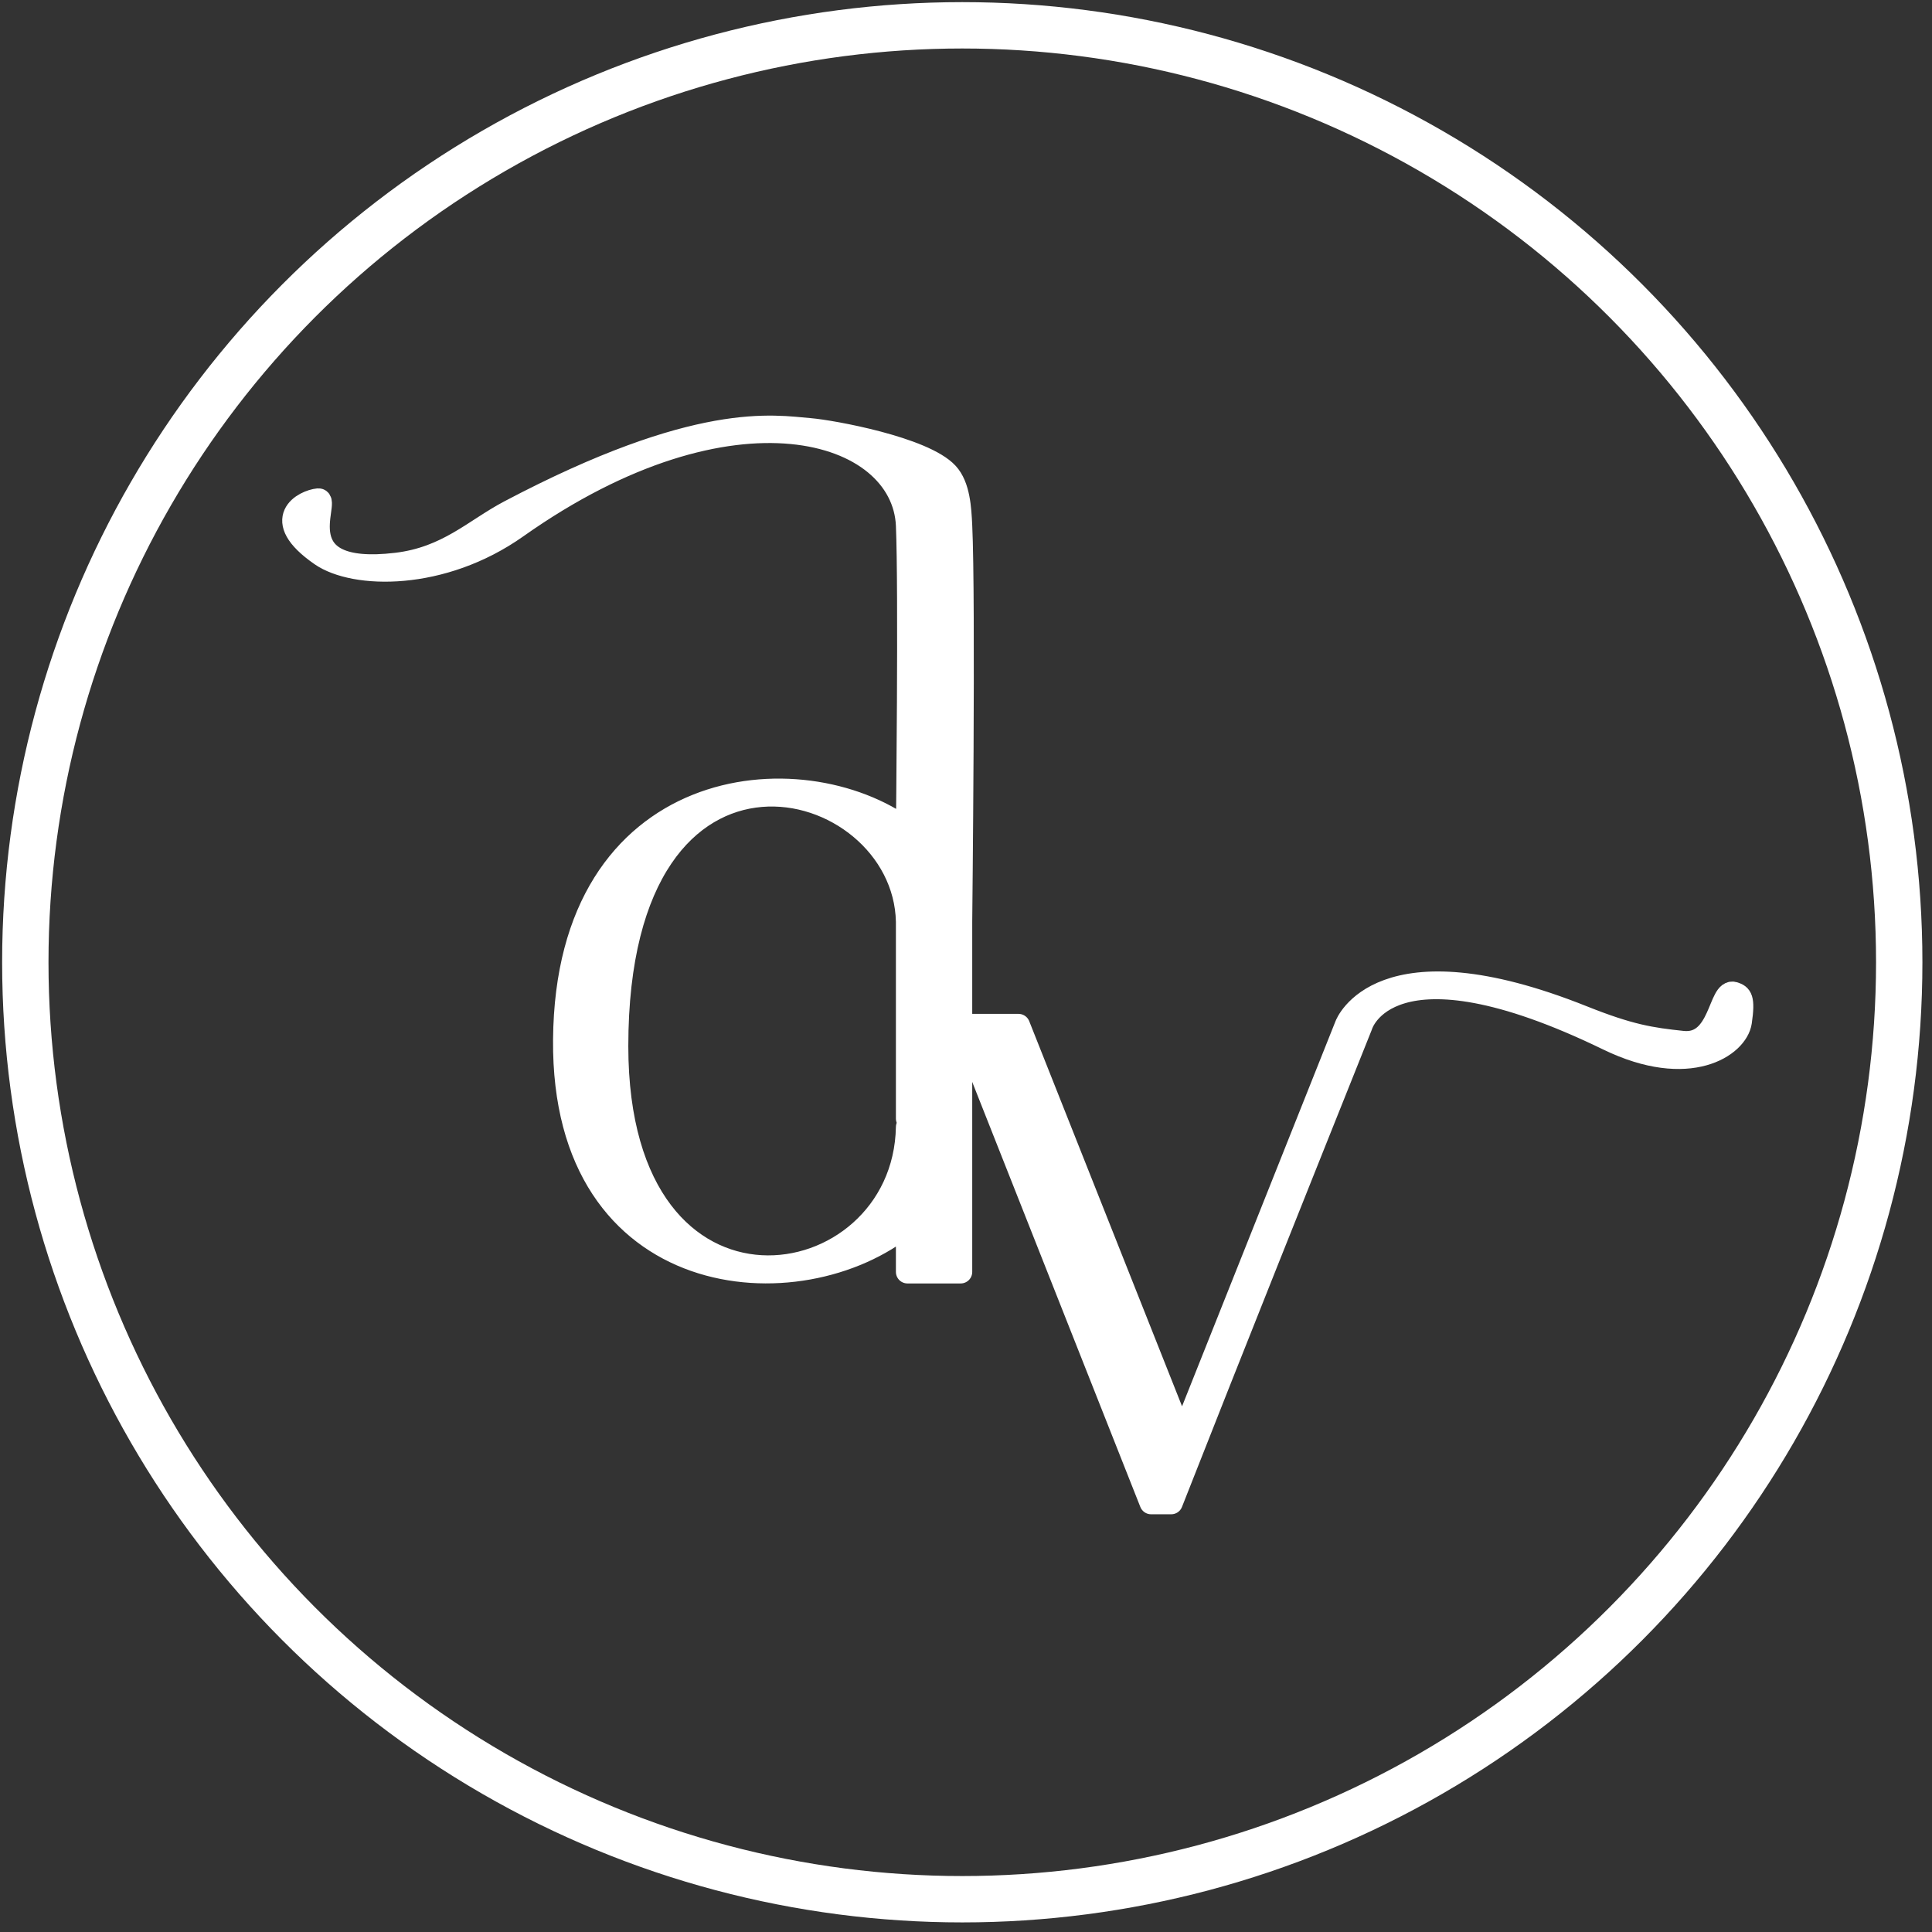
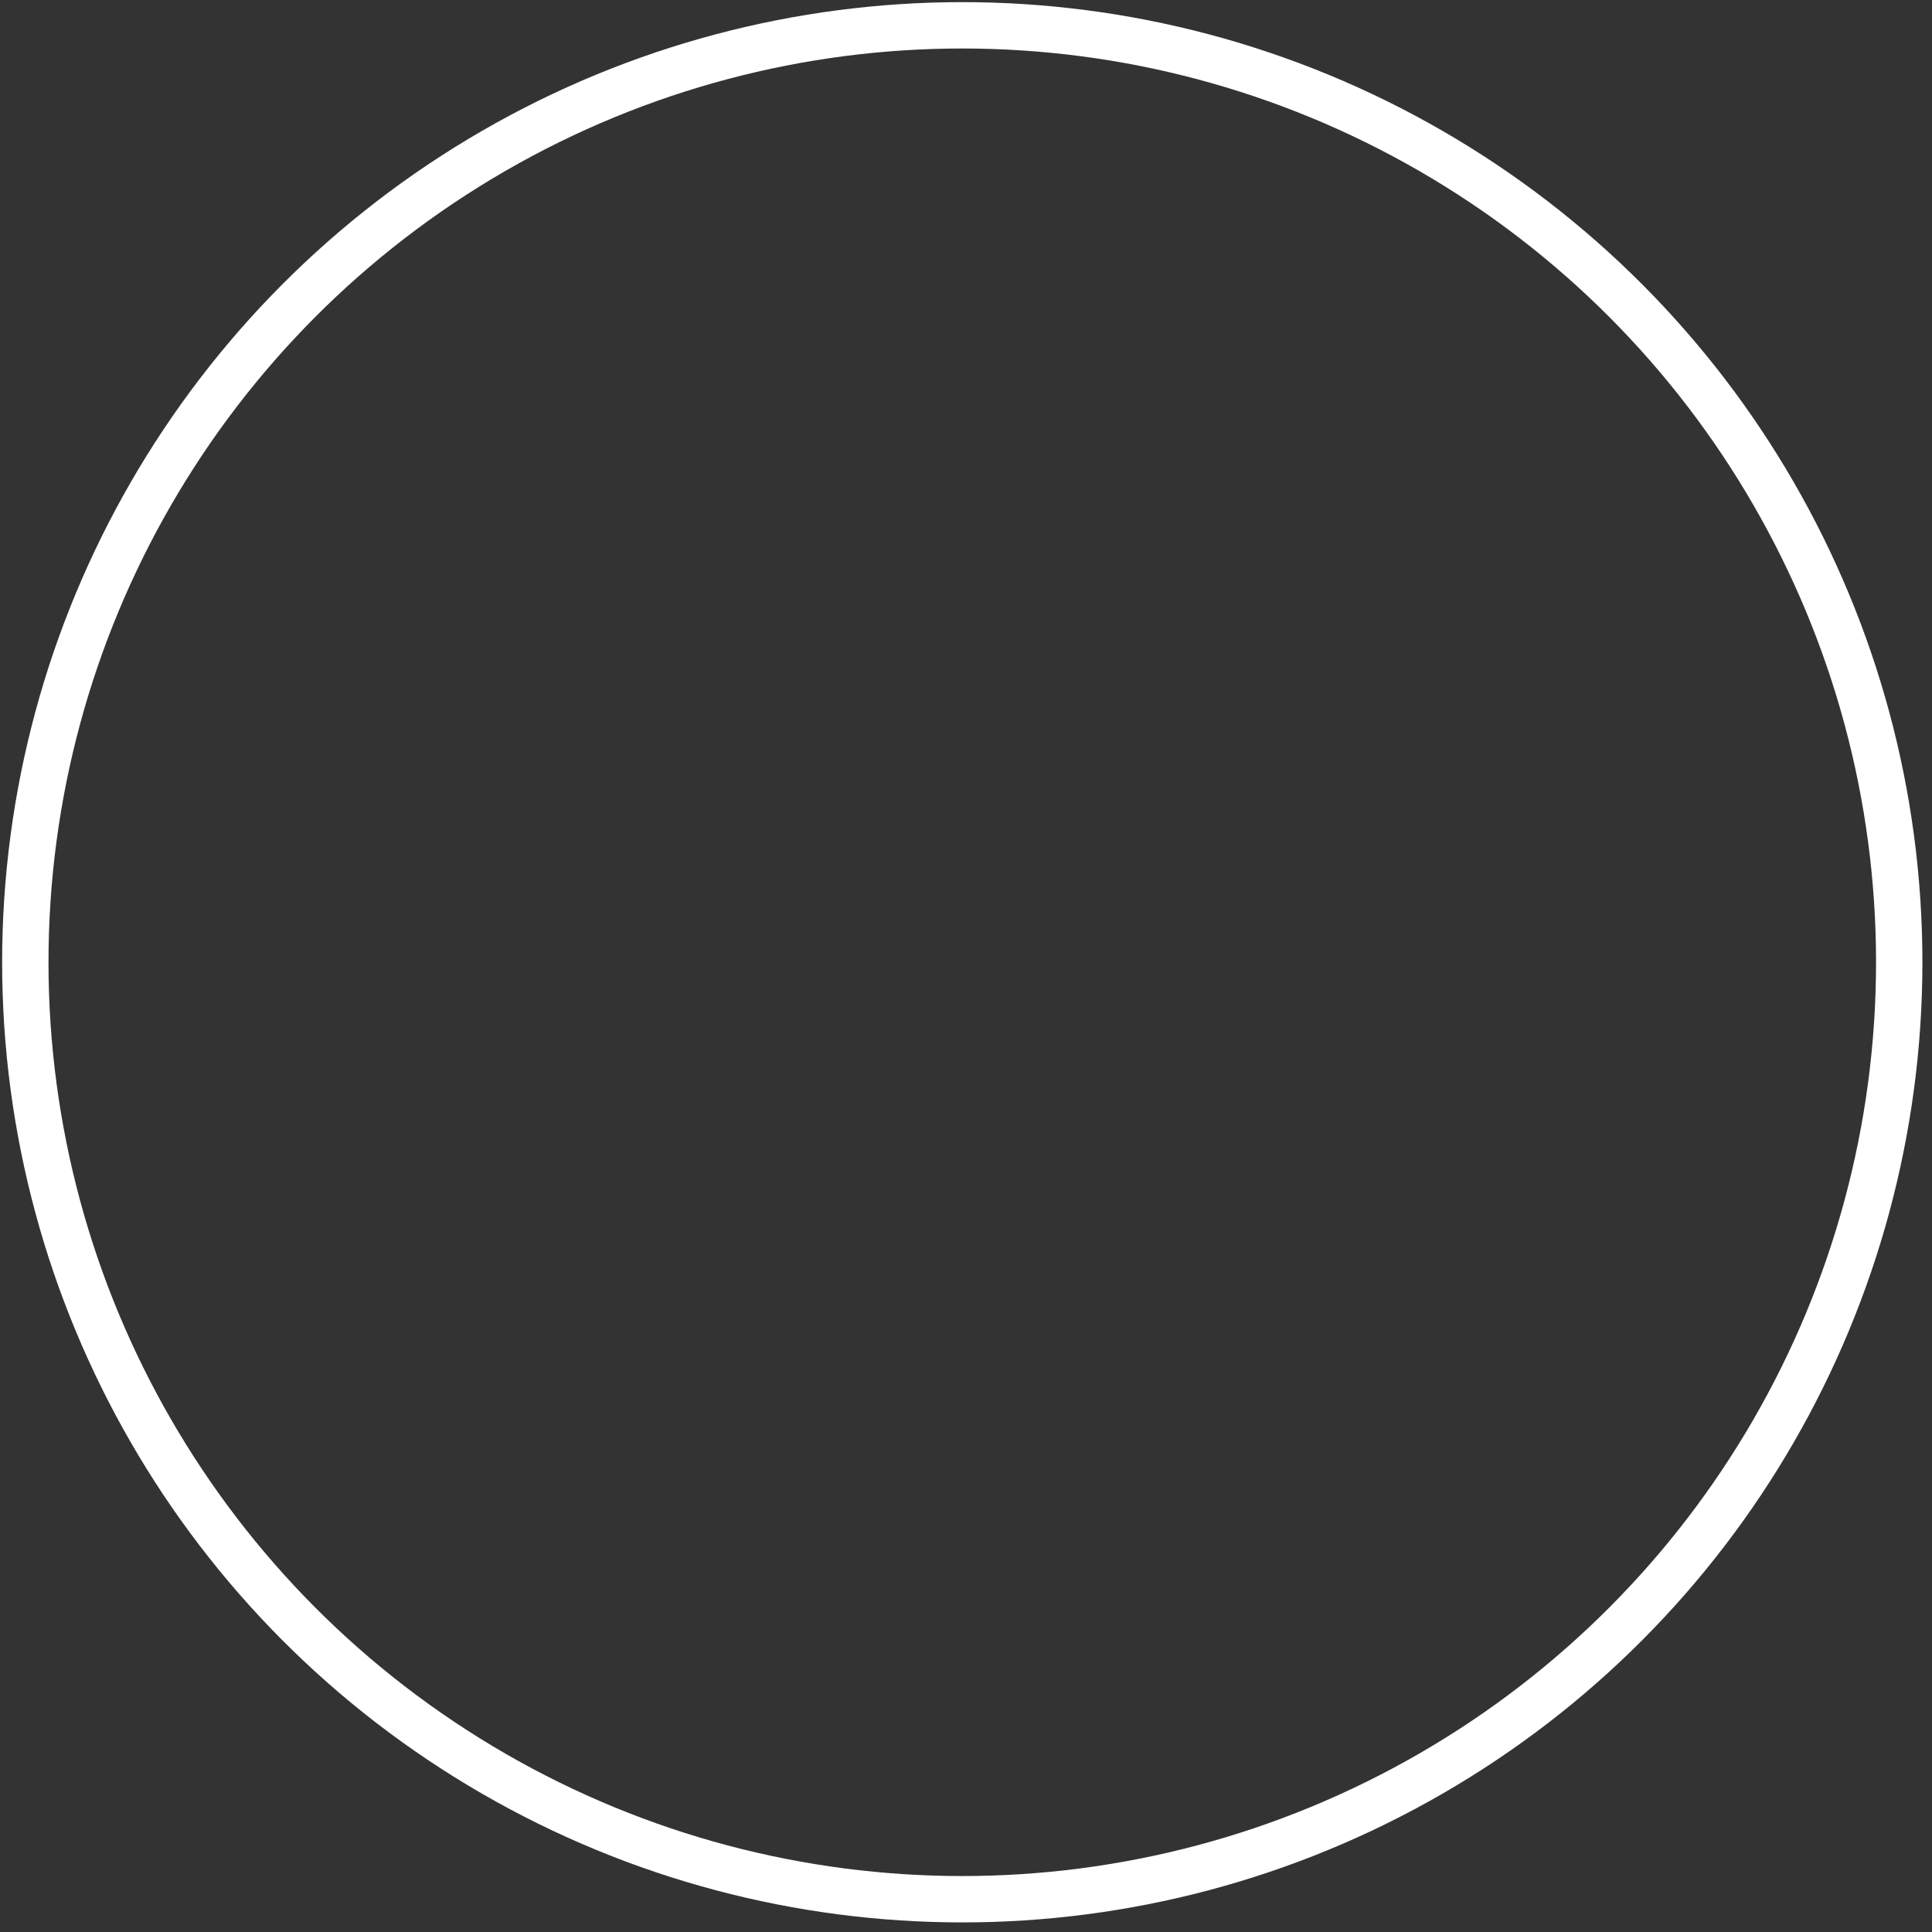
<svg xmlns="http://www.w3.org/2000/svg" width="100%" height="100%" viewBox="0 0 518 518" xml:space="preserve" style="fill-rule:evenodd;clip-rule:evenodd;stroke-linejoin:round;stroke-miterlimit:2;">
  <rect x="0" y="0" width="518" height="518" fill="#333333" stroke="none" />
  <g>
-     <path d="M360.95,274.93l-44.081,110.629c0,-0.285 0,-0.569 -0.284,-0.854l-0,-0.284l-0.853,-1.991c-14.22,-35.833 -28.44,-71.667 -42.659,-107.5l-15.073,0l50.622,127.976l5.403,0c16.779,-42.658 33.843,-85.317 50.906,-127.976c0,0 7.132,-25.046 66.256,3.671c21.702,10.54 34.475,1.805 35.422,-4.613c0.96,-6.506 0.025,-7.044 -1.657,-7.629c-4.03,-1.4 -3.393,14.235 -13.837,13.129c-8.553,-0.905 -14.152,-1.75 -26.812,-6.809c-54.456,-21.761 -63.353,2.251 -63.353,2.251Z" style="fill:#fff;stroke:#fff;stroke-width:6.19px;" />
-     <path d="M243.301,140.898c0.738,17.364 -0,81.647 -0,81.647c-28.548,-21.125 -91.354,-15.13 -91.924,56.239c-0.571,67.944 63.09,73.083 91.924,49.388l-0,12.847l14.274,-0l-0,-93.923c-0,0 0.957,-86.425 -0,-106.198c-0.221,-4.562 -0.533,-10.546 -3.628,-13.905c-6.3,-6.838 -30.963,-11.313 -36.816,-11.794c-9.674,-0.794 -29.805,-4.763 -80.502,21.978c-9.423,4.97 -16.604,12.479 -30.322,14.115c-30.526,3.64 -17.718,-17.561 -20.997,-17.255c-3.599,0.336 -13.167,5.046 0.801,14.701c8.925,6.168 32.349,6.724 52.406,-7.457c57.995,-41.005 103.679,-26.366 104.784,-0.383Zm-0,106.198l-0,52.814c0.285,0.571 0.285,1.427 -0,2.284c-0.857,47.104 -77.936,59.95 -77.936,-21.697c-0,-94.208 77.079,-73.939 77.936,-33.401Z" style="fill:#fff;fill-rule:nonzero;stroke:#fff;stroke-width:6.19px;" />
-   </g>
+     </g>
  <circle cx="258" cy="258" r="251.213" style="fill:none;stroke:#fff;stroke-width:12.43px;stroke-linecap:round;stroke-miterlimit:1.5;" />
</svg>